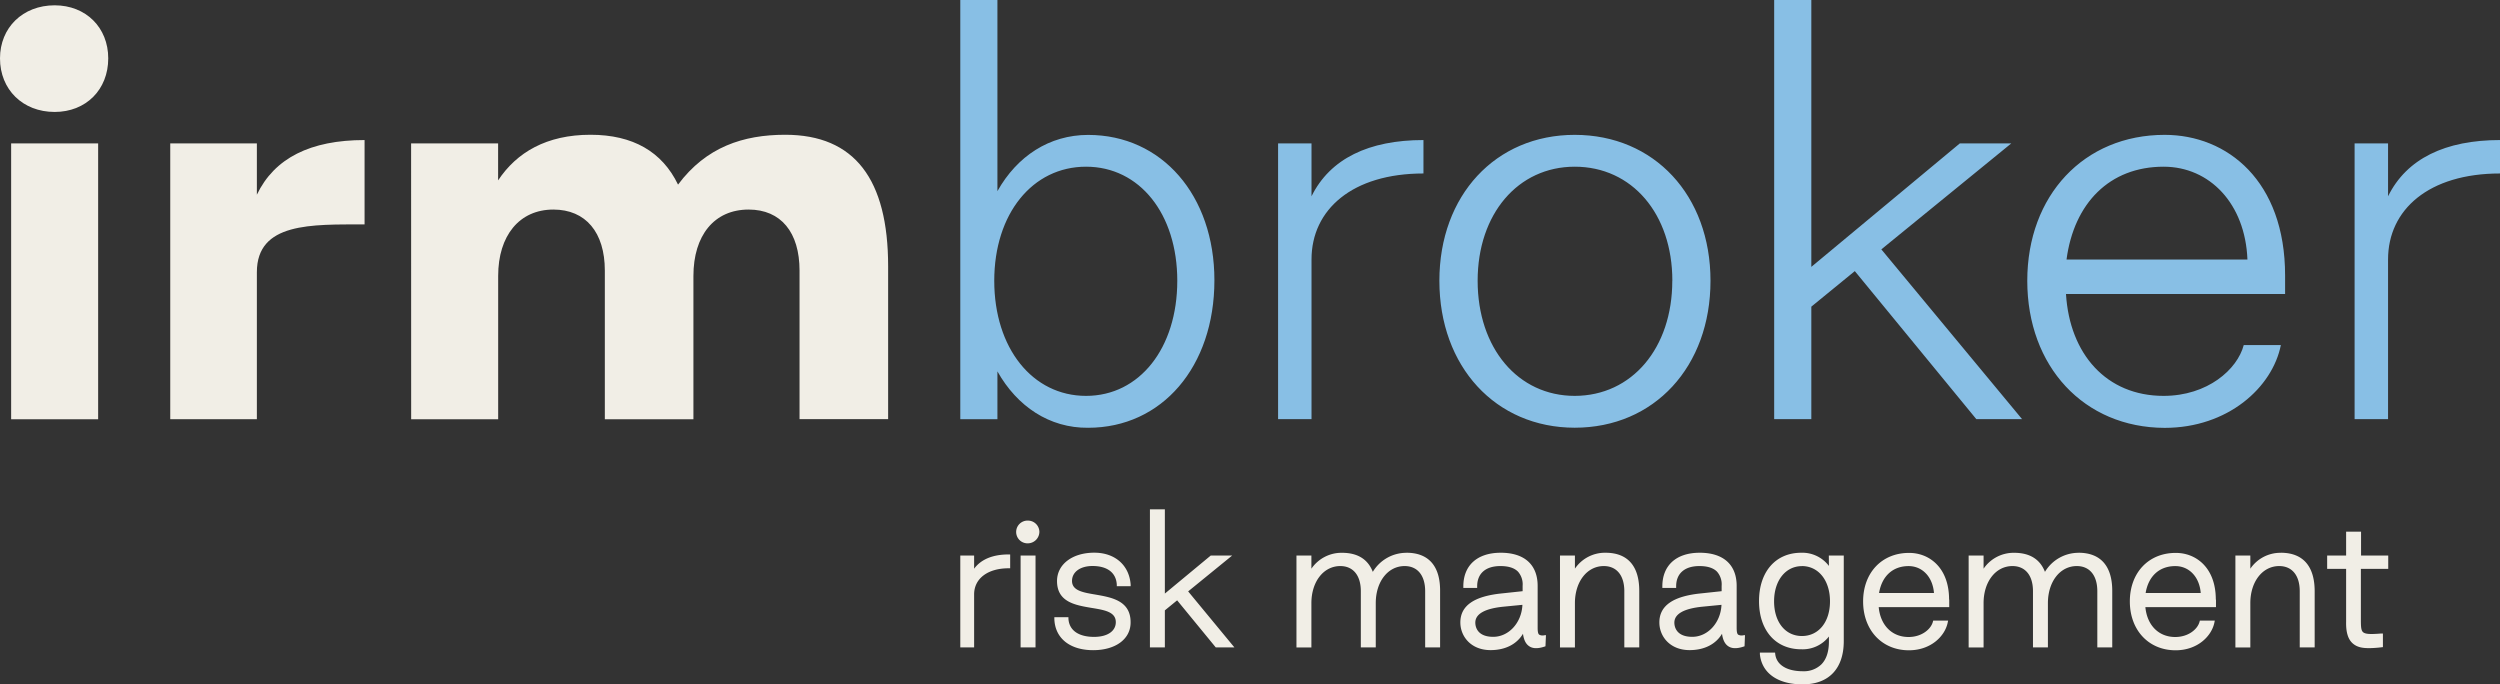
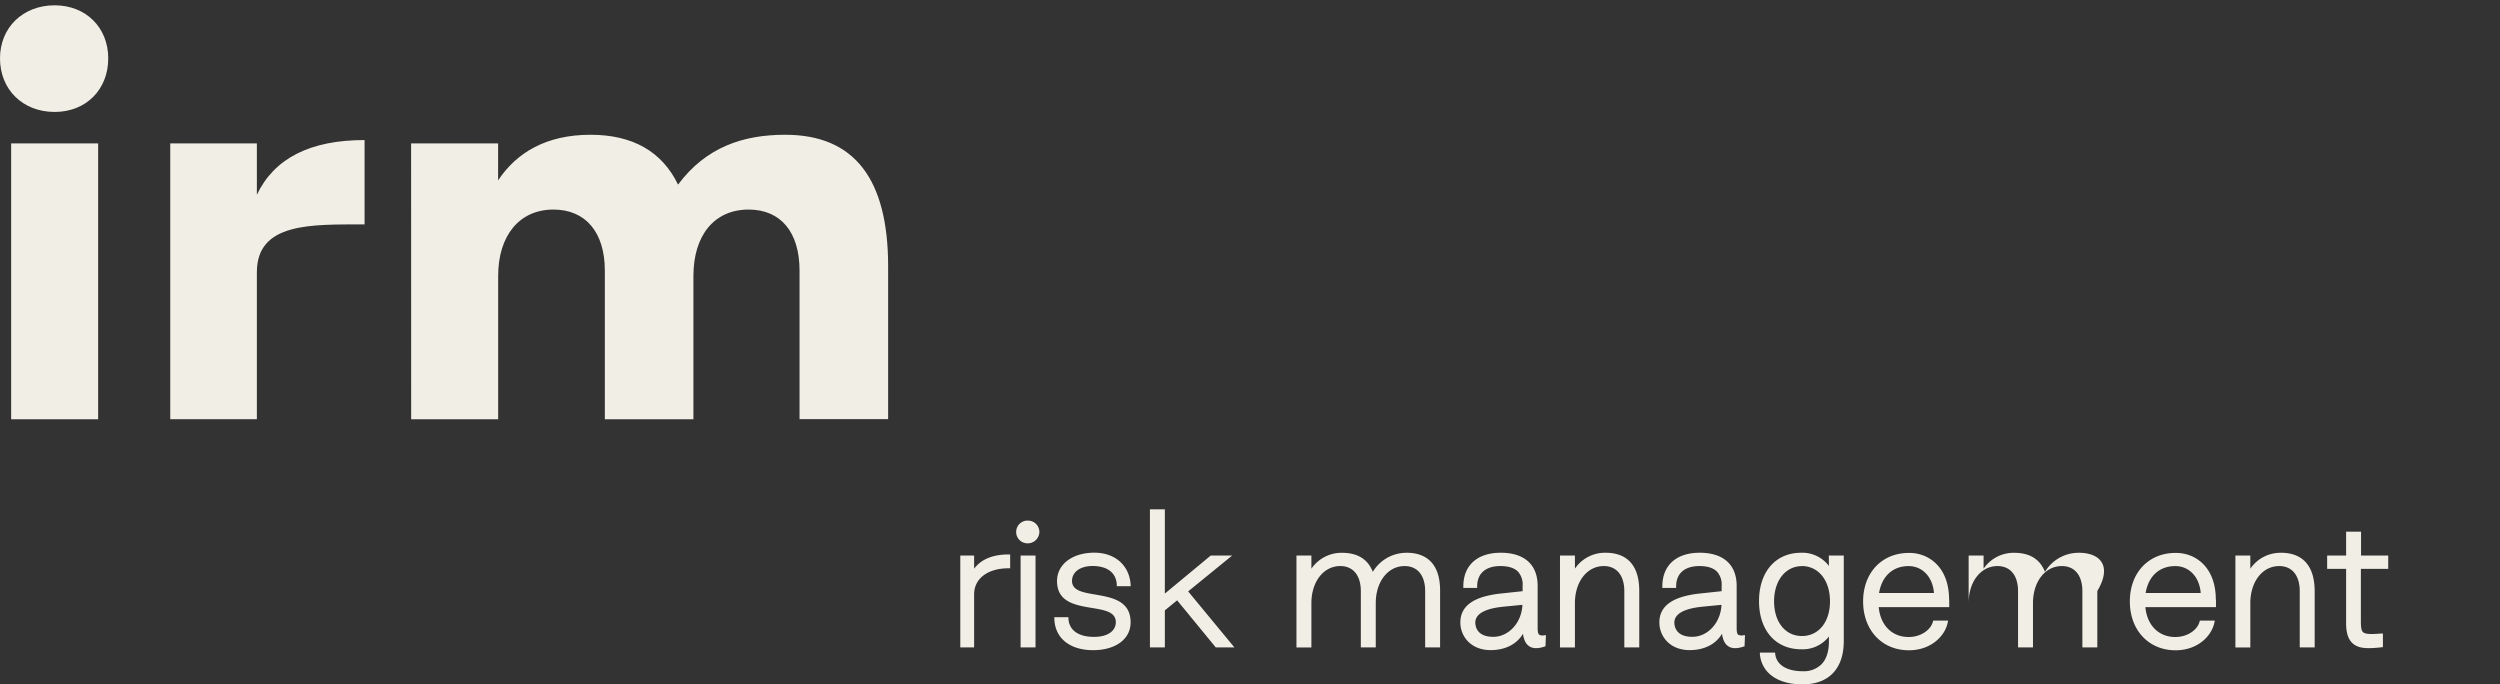
<svg xmlns="http://www.w3.org/2000/svg" id="irm_mit" data-name="irm mit" viewBox="0 0 837.01 229.11">
  <rect x="0" y="0" width="837.01" height="229.11" fill="#333333" stroke="none" />
  <defs>
    <style>.cls-1{fill:#f1eee6;}.cls-2{fill:#88bfe5;}</style>
  </defs>
  <path class="cls-1" d="M0,19.54C0,9.24,7.64,1.78,18.3,1.78c10.48,0,17.94,7.46,17.94,17.76,0,10.48-7.46,17.94-17.94,17.94C7.64,37.48,0,30,0,19.54ZM3.73,48H32.86v92.37H3.73ZM57,48H86V65.19c5.87-12.26,17.94-18.3,36.06-18.3V75.14c-17.76,0-36.06-.71-36.06,16v49.21H57Zm80.64,0h29.13V60.39C173,51,183,45.12,197.7,45.12c14.21,0,24,5.68,29.31,16.69,9.41-12.61,21.85-16.69,35.88-16.69,23.27,0,34.46,14.92,34.46,44.05v51.16H267.69V90.59c0-12.79-6.22-20.43-17.05-20.43-11.55,0-18.48,8.71-18.48,22.21v48H202.5V90.59c0-12.79-6.4-20.43-17.23-20.43-11.37,0-18.48,8.71-18.48,22.21v48H137.66Z" />
-   <path class="cls-2" d="M333.94,124.34v16H321.51V0h12.43V64c6.58-11.73,17.41-18.83,30.38-18.83,24.69,0,42.27,20.25,42.27,48.67,0,28.95-17.58,49.38-42.27,49.38C351.35,143.35,340.52,136.06,333.94,124.34ZM394.16,94c0-22.39-12.61-38.19-30.55-38.19S332.88,71.58,332.88,94c0,22.55,12.79,38.54,30.73,38.54S394.16,116.52,394.16,94Zm33.75-46H439.1V65.72c6.22-12.61,19.19-18.83,37.48-18.83V58.08c-23.8,0-37.48,12.08-37.48,28.78v53.47H427.91Zm54,46c0-28.6,18.83-48.85,45.3-48.85,26.64,0,45.47,20.25,45.47,48.85,0,28.77-18.83,49.2-45.47,49.2C500.74,143.17,481.91,122.74,481.91,94Zm78,0c0-22.39-13.5-38.19-32.68-38.19-19,0-32.51,15.8-32.51,38.19,0,22.55,13.5,38.54,32.51,38.54C546.39,132.51,559.89,116.52,559.89,94ZM594,0h12.44V89.35L656.17,48H673.4L629.88,83.49,677,140.33H661.68L621,90.77l-14.56,11.9v37.66H594Zm84.74,94c0-28.6,19-48.85,46-48.85,21,0,40.32,15.45,40.32,47.07v6.22H691.7c1.24,20.07,13.5,34.1,32.68,34.1,14.75,0,24.7-8.88,26.83-17h12.43c-2.84,14.21-17.76,27.71-38.9,27.71C697.74,143.17,678.74,122.74,678.74,94Zm73.71-7.11c-.71-18.65-12.61-31.08-28.07-31.08-18.11,0-30,12.25-32.5,31.08ZM788.33,48h11.2V65.72c6.21-12.61,19.18-18.83,37.48-18.83V58.08c-23.81,0-37.48,12.08-37.48,28.78v53.47h-11.2Z" />
-   <path class="cls-1" d="M337.7,185.63h.51v4.63h-.51c-7,0-11.56,3.44-11.56,8.76v17.73h-4.63V186h4.63v4.41C328.44,187.27,332.39,185.63,337.7,185.63Zm6.52-11.33a3.81,3.81,0,1,0,0,7.61,3.9,3.9,0,0,0,3.77-3.83A3.83,3.83,0,0,0,344.22,174.3Zm-2.52,42.45h5V186h-5Zm25.09-17.68c-4.22-.71-7.87-1.32-7.87-4.57,0-3,2.76-5,6.86-5,5,0,7.92,2.28,8.13,6.26l0,.49h4.64l0-.55c-.48-6.48-5.26-10.66-12.18-10.66-7.34,0-12.47,3.9-12.47,9.49,0,7.07,6.15,8.08,11.58,9,4.35.71,8.1,1.33,8.1,4.77,0,3-2.79,4.93-7.27,4.93-5.24,0-8.37-2.22-8.59-6.1l0-.48H353v.52c.18,6.49,5.18,10.51,13,10.51,7.49,0,12.53-3.72,12.53-9.26C378.6,201.05,372.05,200,366.79,199.07ZM412.53,186h-7.17L390,198.73v-28.2h-5v46.22h5v-12.4l4.11-3.36,12.93,15.76h6.24L397.8,198Zm58.35-.92a13.11,13.11,0,0,0-11.26,6.38c-1.64-4.23-5.1-6.38-10.31-6.38a12.22,12.22,0,0,0-10.25,5.32V186h-5v30.77h5V201.93c0-7.19,4.07-12.41,9.68-12.41,4.3,0,6.87,3.14,6.87,8.41v18.82h5V201.93c0-7.19,4.07-12.41,9.67-12.41,4.31,0,6.87,3.14,6.87,8.41v18.82h5V197.87C482.2,189.49,478.28,185.06,470.88,185.06ZM517,212.7l.59-.06-.16,3.74-.33.11c-2.27.75-4,.69-5.2-.19-1.08-.75-1.74-2.11-2-4.12-2.08,3.51-5.93,5.48-10.85,5.48-6.64,0-10.12-4.66-10.12-9.26,0-5.59,4.53-8.77,13.85-9.72l7-.75v-1.77a6.43,6.43,0,0,0-1.57-4.79c-1.22-1.23-3.19-1.85-5.87-1.85-4.95,0-7.78,2.48-7.78,6.81v.51h-4.63v-.51c0-7.06,4.68-11.27,12.53-11.27s12.35,3.94,12.35,11.1v14c0,1.32.14,2,.49,2.31A2.36,2.36,0,0,0,517,212.7Zm-13.74-9.57c-6.19.64-9.32,2.44-9.32,5.33,0,1.11.43,4.75,6,4.75,5.23,0,9.52-4.76,9.77-10.71Zm34.27-18.07a12.19,12.19,0,0,0-10.24,5.32V186h-5v30.77h5V201.93c0-7.19,4.07-12.41,9.67-12.41,4.3,0,6.87,3.14,6.87,8.41v18.82h5V197.87C548.85,189.49,544.93,185.06,537.52,185.06Zm46.12,27.64.58-.06-.15,3.74-.34.11c-2.26.75-4,.69-5.2-.19-1.07-.75-1.74-2.11-2-4.12-2.08,3.51-5.93,5.48-10.85,5.48-6.65,0-10.13-4.66-10.13-9.26,0-5.59,4.53-8.77,13.85-9.72l7-.75v-1.77a6.43,6.43,0,0,0-1.57-4.79c-1.22-1.23-3.19-1.85-5.87-1.85-4.95,0-7.79,2.48-7.79,6.81v.51h-4.62v-.51c0-7.06,4.68-11.27,12.52-11.27s12.36,3.94,12.36,11.1v14c0,1.32.14,2,.48,2.31A2.38,2.38,0,0,0,583.64,212.7Zm-13.75-9.57c-6.18.64-9.32,2.44-9.32,5.33,0,1.11.43,4.75,6,4.75,5.23,0,9.52-4.76,9.78-10.71ZM612.3,186h5v28.65c0,9.2-5,14.48-13.78,14.48-8.32,0-13.66-3.77-14.3-10.08l0-.56h5.08l.05.46c.4,3.62,3.85,5.78,9.22,5.78a8.41,8.41,0,0,0,6.22-2.28c1.71-1.72,2.56-4.35,2.54-7.79V213.1a11.1,11.1,0,0,1-9.28,4.28c-8.58,0-14.12-6.33-14.12-16.13s5.54-16.19,14.12-16.19a11.17,11.17,0,0,1,9.28,4.42Zm-9,3.54c-5.49,0-9.33,4.84-9.33,11.78s3.75,11.62,9.33,11.62,9.39-4.67,9.39-11.62S608.87,189.52,603.25,189.52Zm49.31,11.21v2.52H629c.57,6.07,4.44,10,10,10,4.42,0,7.5-2.63,8.14-5.11l.1-.38h5l-.13.61c-.92,4.64-5.7,9.33-13,9.33-9,0-15.33-6.72-15.33-16.36s6.31-16.24,15.33-16.24C645.78,185.06,652.56,189.91,652.56,200.73Zm-5.11-2.22c-.41-5.33-3.85-9-8.5-9-5.27,0-8.93,3.34-9.88,9Zm48.42-13.45a13.12,13.12,0,0,0-11.26,6.38c-1.64-4.23-5.1-6.38-10.31-6.38a12.19,12.19,0,0,0-10.24,5.32V186h-5v30.77h5V201.93c0-7.19,4.07-12.41,9.67-12.41,4.3,0,6.87,3.14,6.87,8.41v18.82h5V201.93c0-7.19,4.06-12.41,9.67-12.41,4.3,0,6.87,3.14,6.87,8.41v18.82h5V197.87C707.2,189.49,703.28,185.06,695.87,185.06Zm46,15.67v2.52H718.28c.58,6.07,4.44,10,10,10,4.42,0,7.5-2.63,8.14-5.11l.1-.38h5l-.12.61c-.93,4.64-5.71,9.33-13,9.33-9,0-15.32-6.72-15.32-16.36s6.3-16.24,15.32-16.24C735.08,185.06,741.86,189.91,741.86,200.73Zm-23.49-2.22h18.38c-.41-5.33-3.85-9-8.5-9C723,189.52,719.32,192.86,718.37,198.51Zm45.23-13.45a12.19,12.19,0,0,0-10.24,5.32V186h-5v30.77h5V201.93c0-7.19,4.07-12.41,9.67-12.41,4.3,0,6.87,3.14,6.87,8.41v18.82h5V197.87C774.93,189.49,771,185.06,763.6,185.06Zm35.93,5.37V186h-9.1v-8h-5v8h-6.35v4.45h6.35v17.79c-.07,3.41.63,5.73,2.14,7.11S791,217,793.21,217a37.14,37.14,0,0,0,4.15-.29l.45-.05v-4.56l-.55,0c-3.35.27-5.31.28-6.11-.46-.65-.6-.72-1.79-.72-4.18v-17Z" />
+   <path class="cls-1" d="M337.7,185.63h.51v4.63h-.51c-7,0-11.56,3.44-11.56,8.76v17.73h-4.63V186h4.63v4.41C328.44,187.27,332.39,185.63,337.7,185.63Zm6.52-11.33a3.81,3.81,0,1,0,0,7.61,3.9,3.9,0,0,0,3.77-3.83A3.83,3.83,0,0,0,344.22,174.3Zm-2.52,42.45h5V186h-5Zm25.09-17.68c-4.22-.71-7.87-1.32-7.87-4.57,0-3,2.76-5,6.86-5,5,0,7.92,2.28,8.13,6.26l0,.49h4.64l0-.55c-.48-6.48-5.26-10.66-12.18-10.66-7.34,0-12.47,3.9-12.47,9.49,0,7.07,6.15,8.08,11.58,9,4.35.71,8.1,1.33,8.1,4.77,0,3-2.79,4.93-7.27,4.93-5.24,0-8.37-2.22-8.59-6.1l0-.48H353v.52c.18,6.49,5.18,10.51,13,10.51,7.49,0,12.53-3.72,12.53-9.26C378.6,201.05,372.05,200,366.79,199.07ZM412.53,186h-7.17L390,198.73v-28.2h-5v46.22h5v-12.4l4.11-3.36,12.93,15.76h6.24L397.8,198Zm58.35-.92a13.11,13.11,0,0,0-11.26,6.38c-1.64-4.23-5.1-6.38-10.31-6.38a12.22,12.22,0,0,0-10.25,5.32V186h-5v30.77h5V201.93c0-7.19,4.07-12.41,9.68-12.41,4.3,0,6.87,3.14,6.87,8.41v18.82h5V201.93c0-7.19,4.07-12.41,9.67-12.41,4.31,0,6.87,3.14,6.87,8.41v18.82h5V197.87C482.2,189.49,478.28,185.06,470.88,185.06ZM517,212.7l.59-.06-.16,3.74-.33.11c-2.27.75-4,.69-5.2-.19-1.08-.75-1.74-2.11-2-4.12-2.08,3.51-5.93,5.48-10.85,5.48-6.64,0-10.12-4.66-10.12-9.26,0-5.59,4.53-8.77,13.85-9.72l7-.75v-1.77a6.43,6.43,0,0,0-1.57-4.79c-1.22-1.23-3.19-1.85-5.87-1.85-4.95,0-7.78,2.48-7.78,6.81v.51h-4.63v-.51c0-7.06,4.68-11.27,12.53-11.27s12.35,3.94,12.35,11.1v14c0,1.32.14,2,.49,2.31A2.36,2.36,0,0,0,517,212.7Zm-13.74-9.57c-6.19.64-9.32,2.44-9.32,5.33,0,1.11.43,4.75,6,4.75,5.23,0,9.52-4.76,9.77-10.71Zm34.27-18.07a12.19,12.19,0,0,0-10.24,5.32V186h-5v30.77h5V201.93c0-7.19,4.07-12.41,9.67-12.41,4.3,0,6.87,3.14,6.87,8.41v18.82h5V197.87C548.85,189.49,544.93,185.06,537.52,185.06Zm46.12,27.64.58-.06-.15,3.74-.34.11c-2.26.75-4,.69-5.2-.19-1.07-.75-1.74-2.11-2-4.12-2.08,3.51-5.93,5.48-10.85,5.48-6.65,0-10.13-4.66-10.13-9.26,0-5.59,4.53-8.77,13.85-9.72l7-.75v-1.77a6.43,6.43,0,0,0-1.57-4.79c-1.22-1.23-3.19-1.85-5.87-1.85-4.95,0-7.79,2.48-7.79,6.81v.51h-4.62v-.51c0-7.06,4.68-11.27,12.52-11.27s12.36,3.94,12.36,11.1v14c0,1.32.14,2,.48,2.31A2.38,2.38,0,0,0,583.64,212.7Zm-13.75-9.57c-6.18.64-9.32,2.44-9.32,5.33,0,1.11.43,4.75,6,4.75,5.23,0,9.52-4.76,9.78-10.71ZM612.3,186h5v28.65c0,9.2-5,14.48-13.78,14.48-8.32,0-13.66-3.77-14.3-10.08l0-.56h5.08l.05.46c.4,3.62,3.85,5.78,9.22,5.78a8.41,8.41,0,0,0,6.22-2.28c1.71-1.72,2.56-4.35,2.54-7.79V213.1a11.1,11.1,0,0,1-9.28,4.28c-8.58,0-14.12-6.33-14.12-16.13s5.54-16.19,14.12-16.19a11.17,11.17,0,0,1,9.28,4.42Zm-9,3.54c-5.49,0-9.33,4.84-9.33,11.78s3.75,11.62,9.33,11.62,9.39-4.67,9.39-11.62S608.87,189.52,603.25,189.52Zm49.31,11.21v2.52H629c.57,6.07,4.44,10,10,10,4.42,0,7.5-2.63,8.14-5.11l.1-.38h5l-.13.61c-.92,4.64-5.7,9.33-13,9.33-9,0-15.33-6.72-15.33-16.36s6.31-16.24,15.33-16.24C645.78,185.06,652.56,189.91,652.56,200.73Zm-5.11-2.22c-.41-5.33-3.85-9-8.5-9-5.27,0-8.93,3.34-9.88,9Zm48.42-13.45a13.12,13.12,0,0,0-11.26,6.38c-1.64-4.23-5.1-6.38-10.31-6.38a12.19,12.19,0,0,0-10.24,5.32V186h-5v30.77V201.93c0-7.19,4.07-12.41,9.67-12.41,4.3,0,6.87,3.14,6.87,8.41v18.82h5V201.93c0-7.19,4.06-12.41,9.67-12.41,4.3,0,6.87,3.14,6.87,8.41v18.82h5V197.87C707.2,189.49,703.28,185.06,695.87,185.06Zm46,15.67v2.52H718.28c.58,6.07,4.44,10,10,10,4.42,0,7.5-2.63,8.14-5.11l.1-.38h5l-.12.61c-.93,4.64-5.71,9.33-13,9.33-9,0-15.32-6.72-15.32-16.36s6.3-16.24,15.32-16.24C735.08,185.06,741.86,189.91,741.86,200.73Zm-23.49-2.22h18.38c-.41-5.33-3.85-9-8.5-9C723,189.52,719.32,192.86,718.37,198.51Zm45.23-13.45a12.19,12.19,0,0,0-10.24,5.32V186h-5v30.77h5V201.93c0-7.19,4.07-12.41,9.67-12.41,4.3,0,6.87,3.14,6.87,8.41v18.82h5V197.87C774.93,189.49,771,185.06,763.6,185.06Zm35.93,5.37V186h-9.1v-8h-5v8h-6.35v4.45h6.35v17.79c-.07,3.41.63,5.73,2.14,7.11S791,217,793.21,217a37.14,37.14,0,0,0,4.15-.29l.45-.05v-4.56l-.55,0c-3.35.27-5.31.28-6.11-.46-.65-.6-.72-1.79-.72-4.18v-17Z" />
</svg>